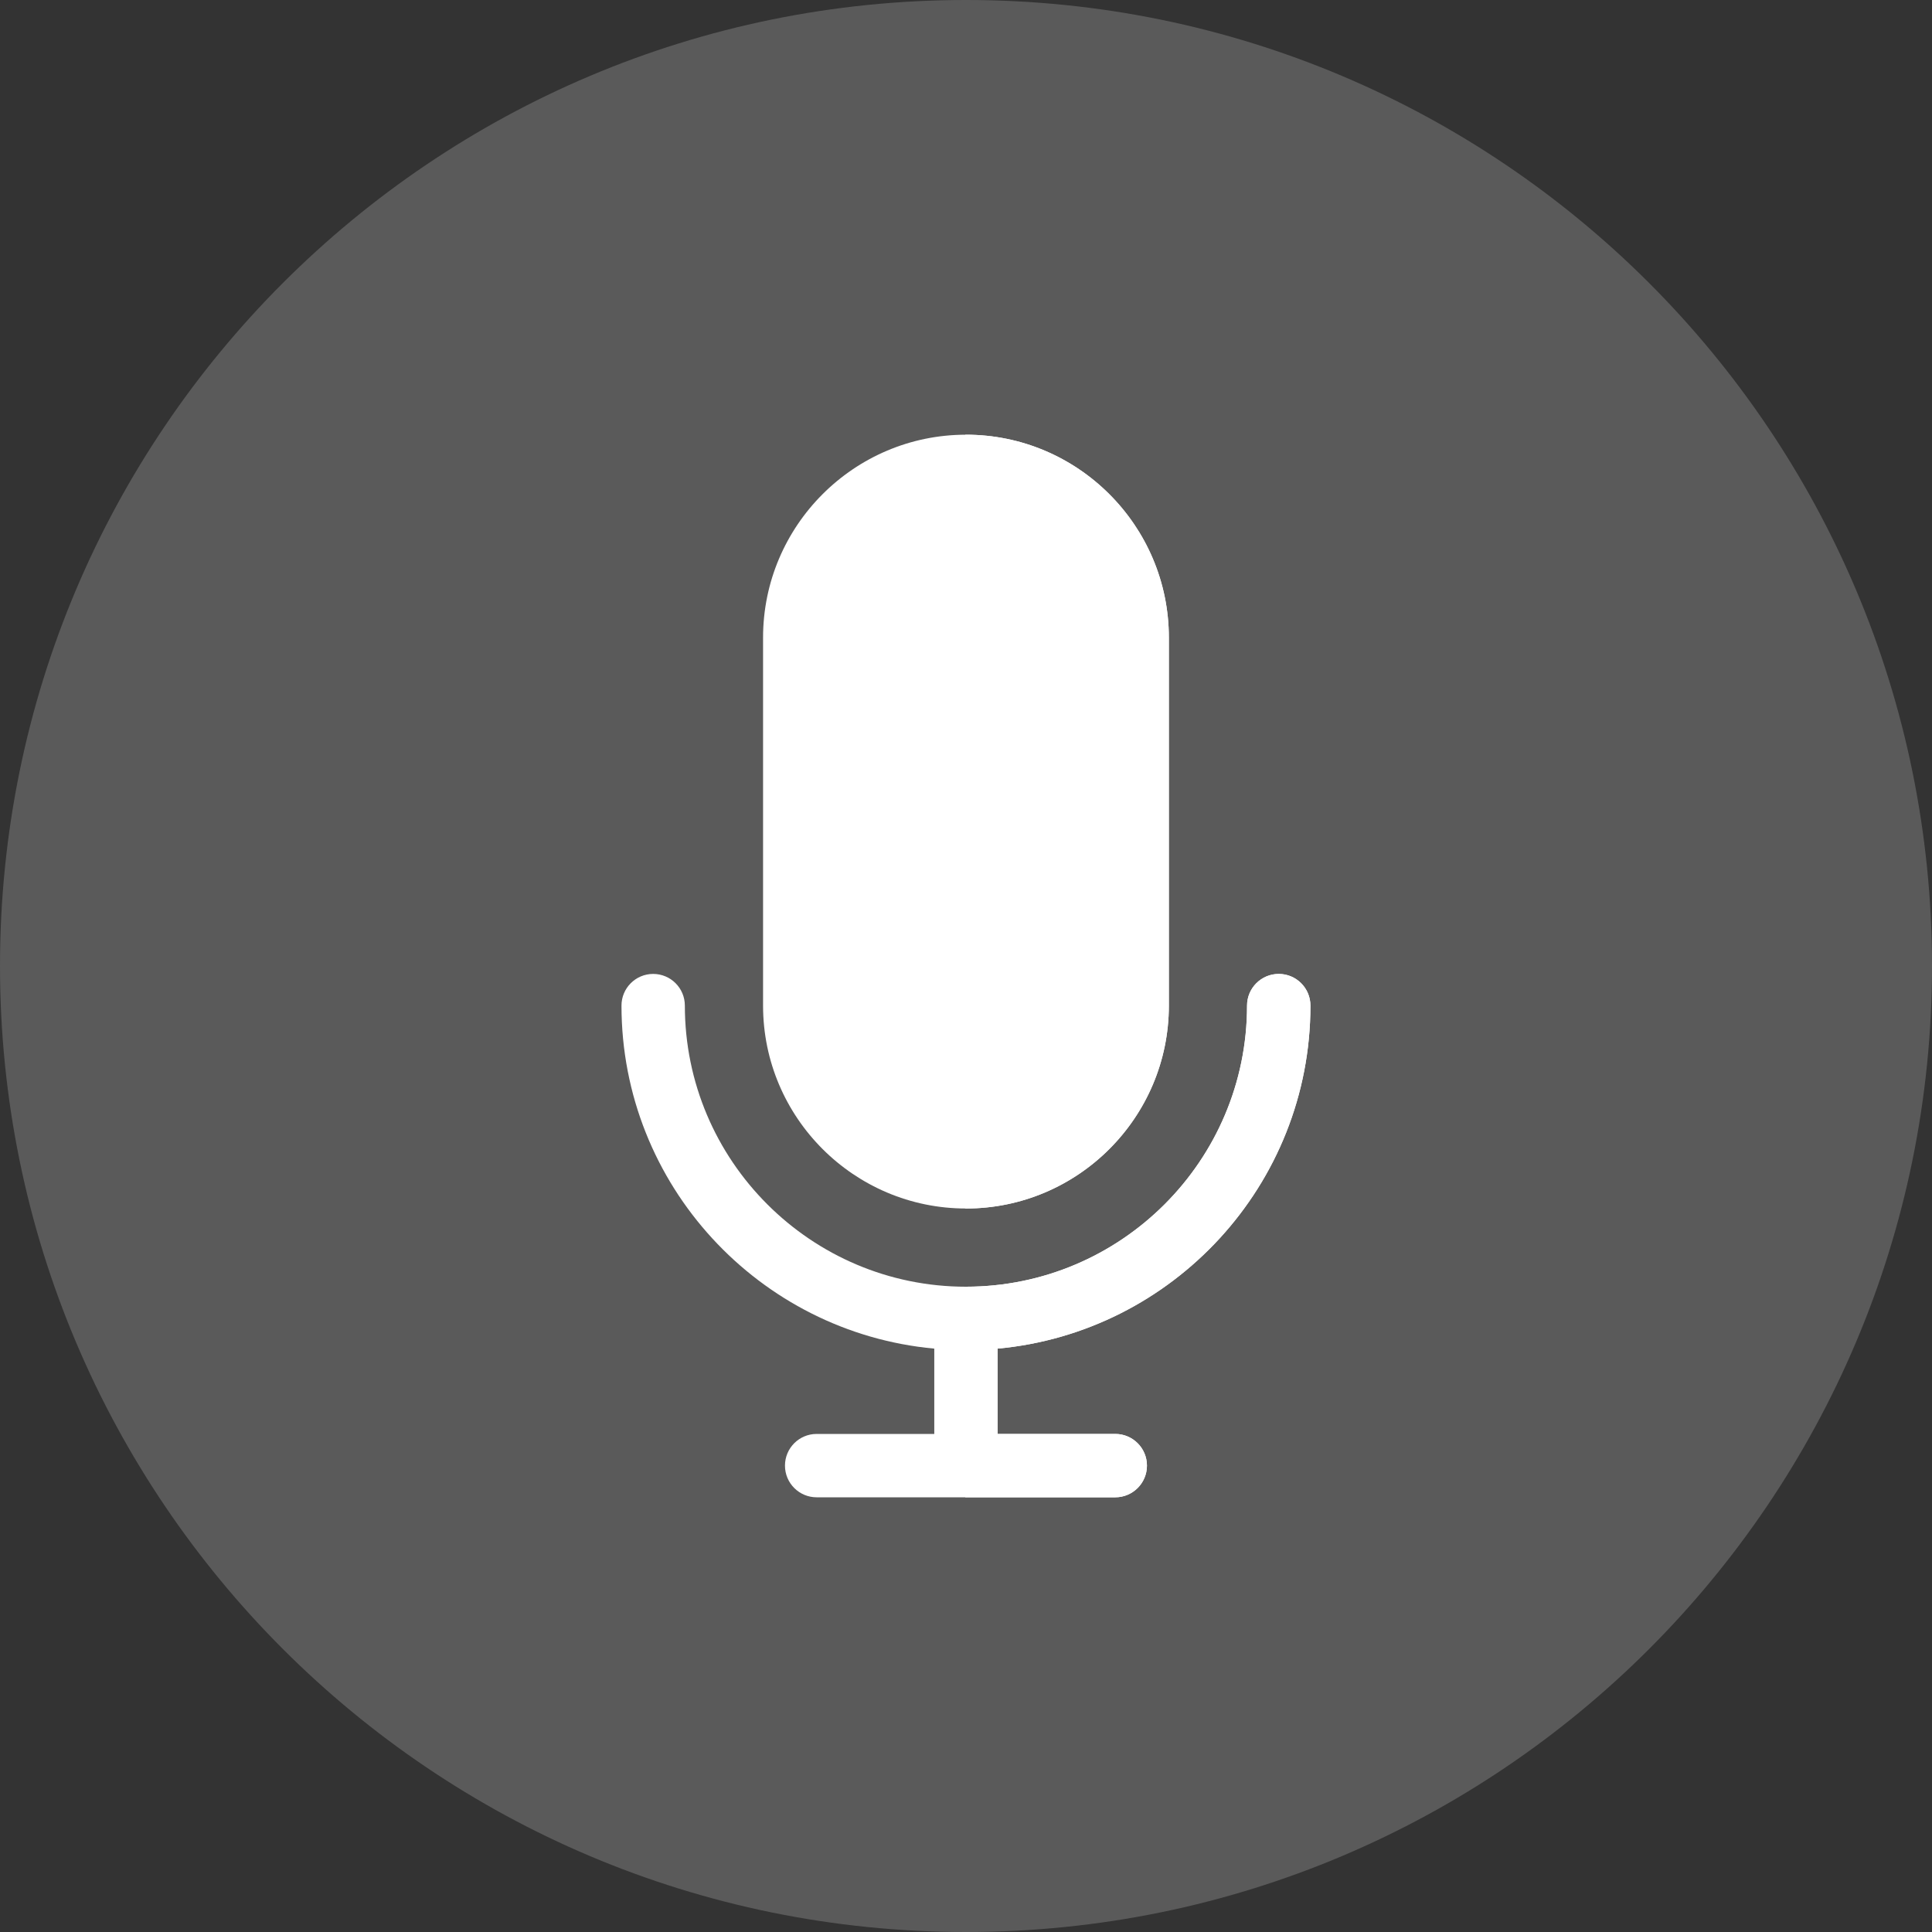
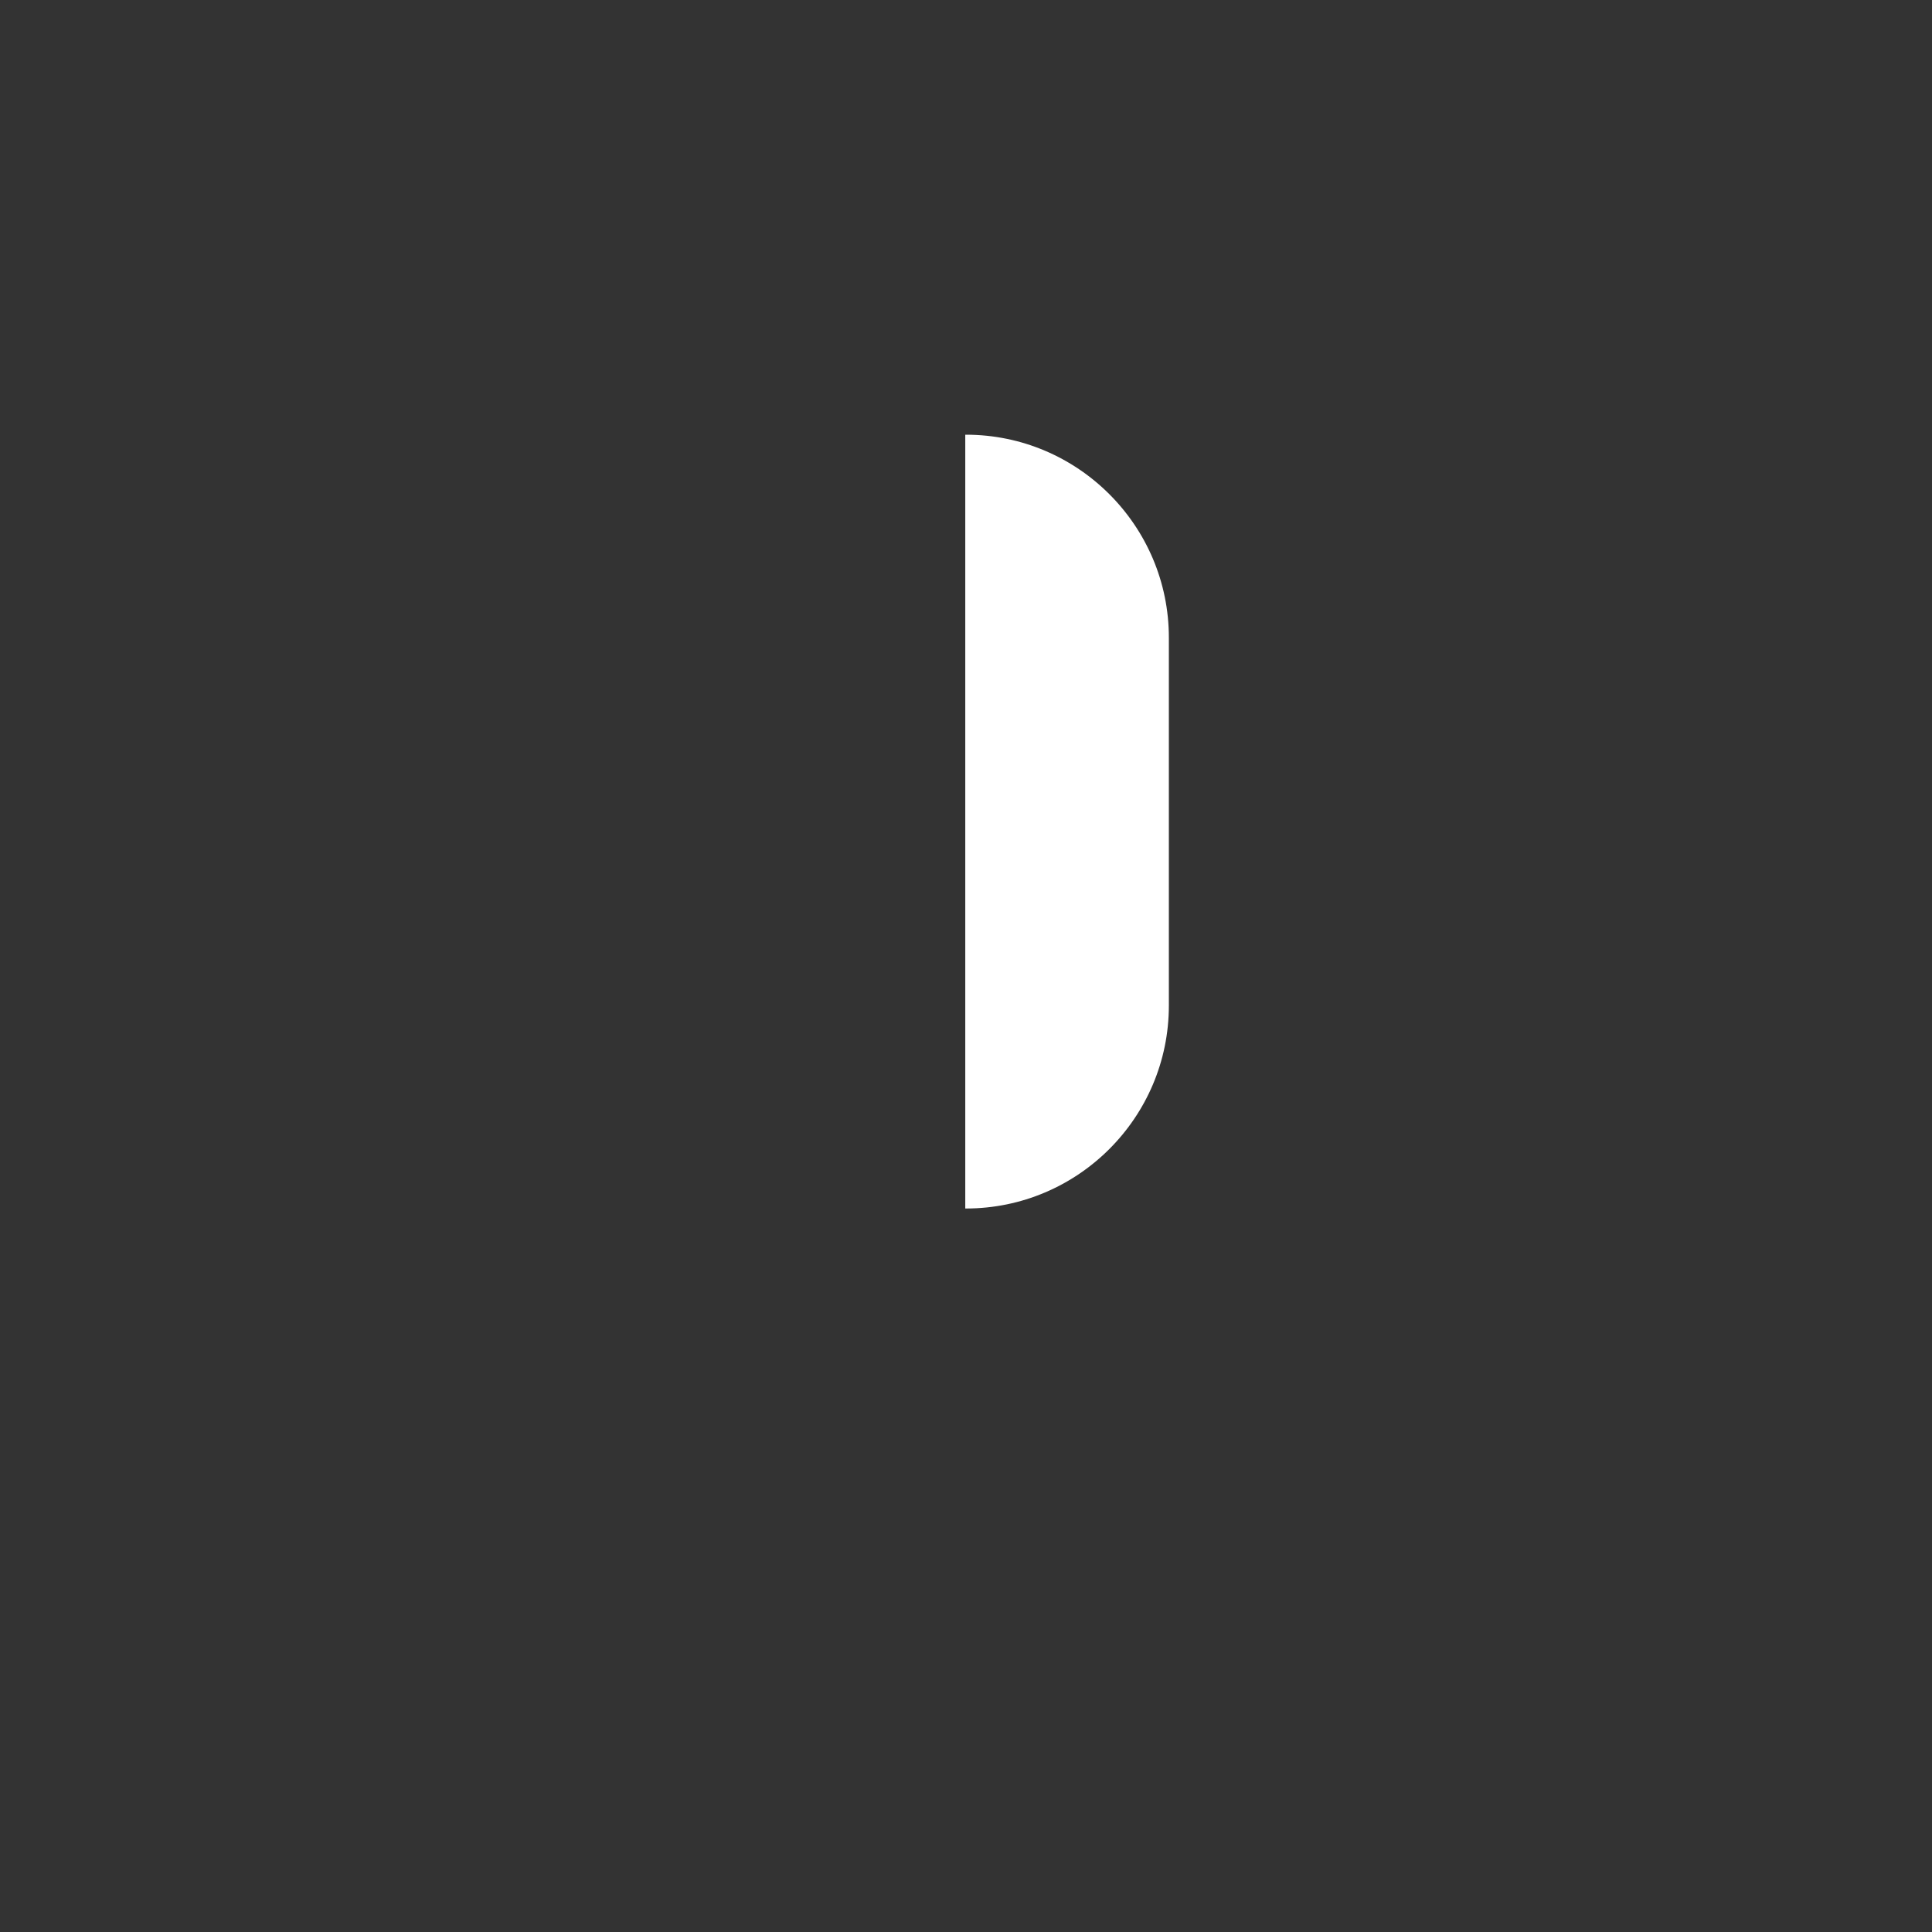
<svg xmlns="http://www.w3.org/2000/svg" width="50" height="50" viewBox="0 0 50 50" fill="none">
  <rect x="0" y="0" width="50" height="50" fill="#333333" stroke="none" />
-   <path d="M25 50C38.807 50 50 38.807 50 25C50 11.193 38.807 0 25 0C11.193 0 0 11.193 0 25C0 38.807 11.193 50 25 50Z" fill="#5A5A5A" />
-   <path d="M33.914 26.025C33.914 25.572 33.547 25.205 33.094 25.205C32.641 25.205 32.274 25.572 32.274 26.025C32.274 30.037 29.011 33.3 24.999 33.3C20.988 33.3 17.724 30.037 17.724 26.025C17.724 25.572 17.357 25.205 16.904 25.205C16.451 25.205 16.084 25.572 16.084 26.025C16.084 30.664 19.646 34.486 24.179 34.902V37.11H21.135C20.682 37.11 20.315 37.477 20.315 37.93C20.315 38.383 20.682 38.75 21.135 38.75H28.863C29.316 38.75 29.683 38.383 29.683 37.93C29.683 37.477 29.316 37.11 28.863 37.11H25.819V34.902C30.352 34.487 33.914 30.664 33.914 26.025Z" fill="white" />
-   <path d="M33.914 26.025C33.914 25.572 33.547 25.205 33.094 25.205C32.641 25.205 32.273 25.572 32.273 26.025C32.273 30.037 29.01 33.3 24.999 33.3C24.993 33.3 24.987 33.3 24.981 33.3V38.75H28.863C29.315 38.75 29.683 38.383 29.683 37.93C29.683 37.477 29.315 37.11 28.863 37.11H25.819V34.902C30.352 34.487 33.914 30.664 33.914 26.025Z" fill="white" />
-   <path d="M24.999 31.276C22.104 31.276 19.748 28.921 19.748 26.025V16.501C19.748 13.606 22.104 11.25 24.999 11.25C27.895 11.25 30.25 13.606 30.25 16.501V26.025C30.25 28.921 27.895 31.276 24.999 31.276Z" fill="white" />
  <path d="M24.999 11.25C24.993 11.25 24.987 11.25 24.981 11.25V31.276C24.987 31.276 24.993 31.276 24.999 31.276C27.894 31.276 30.25 28.921 30.25 26.025V16.501C30.25 13.606 27.894 11.25 24.999 11.25Z" fill="white" />
</svg>